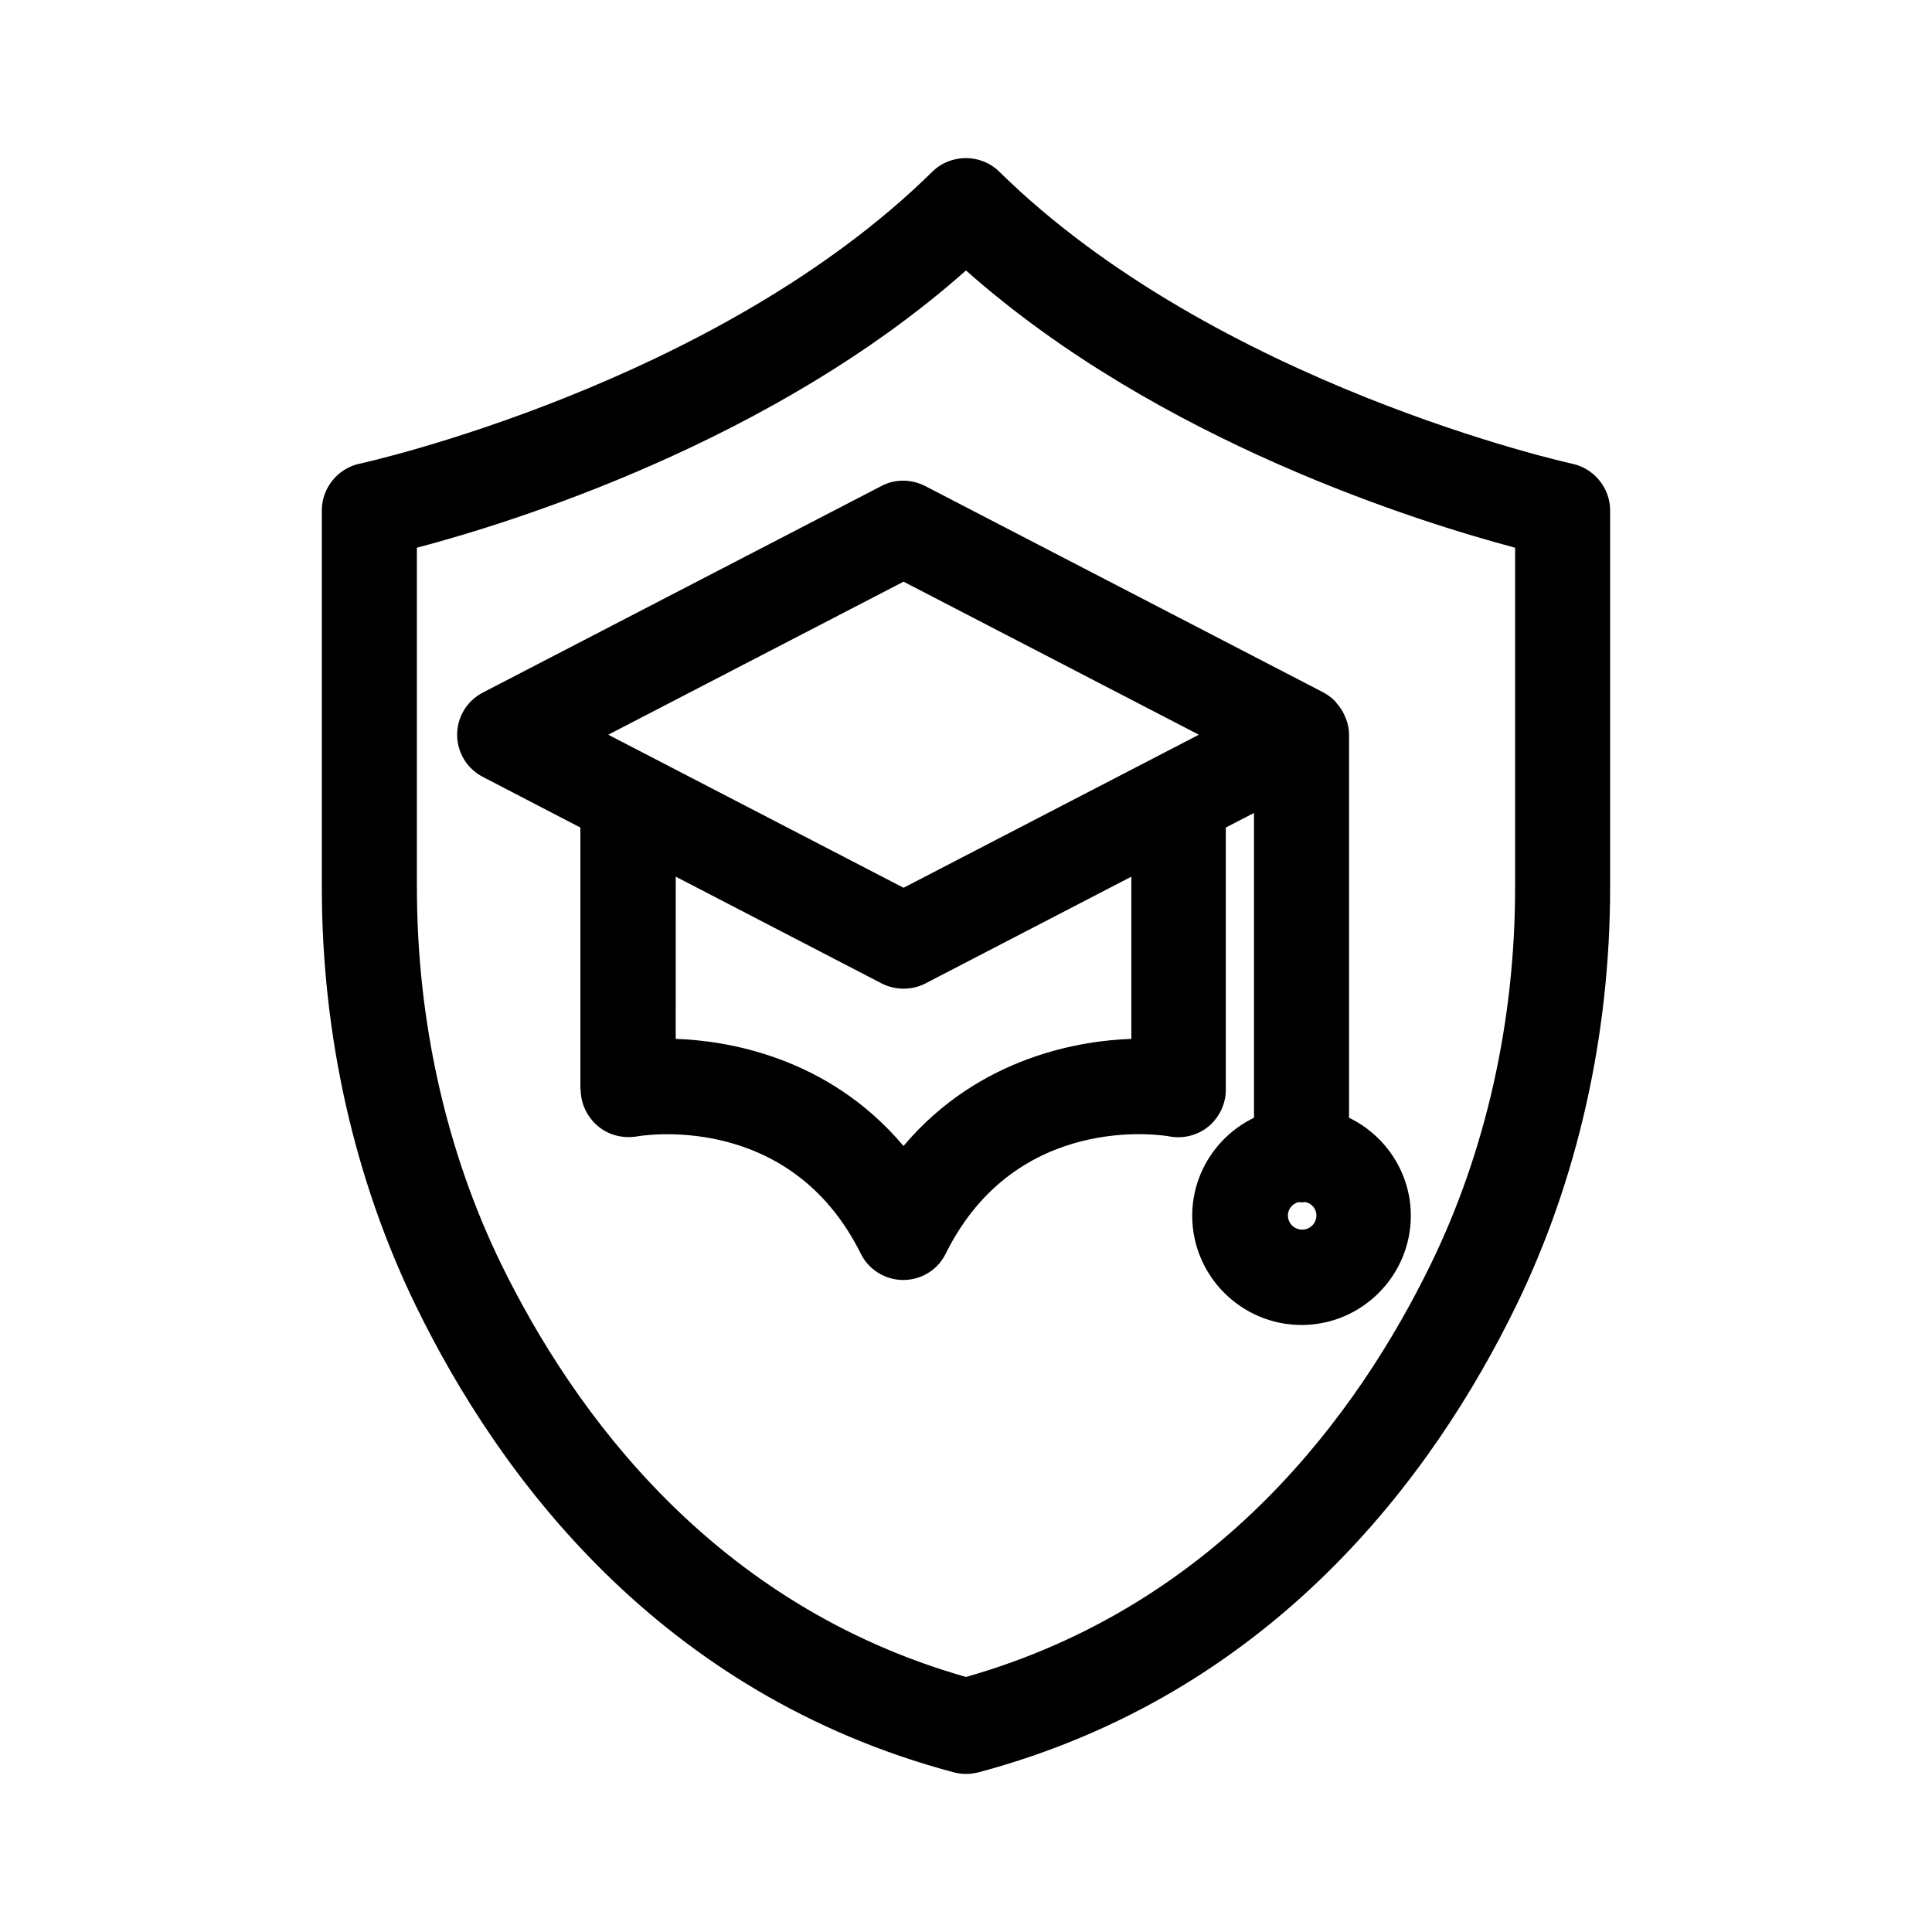
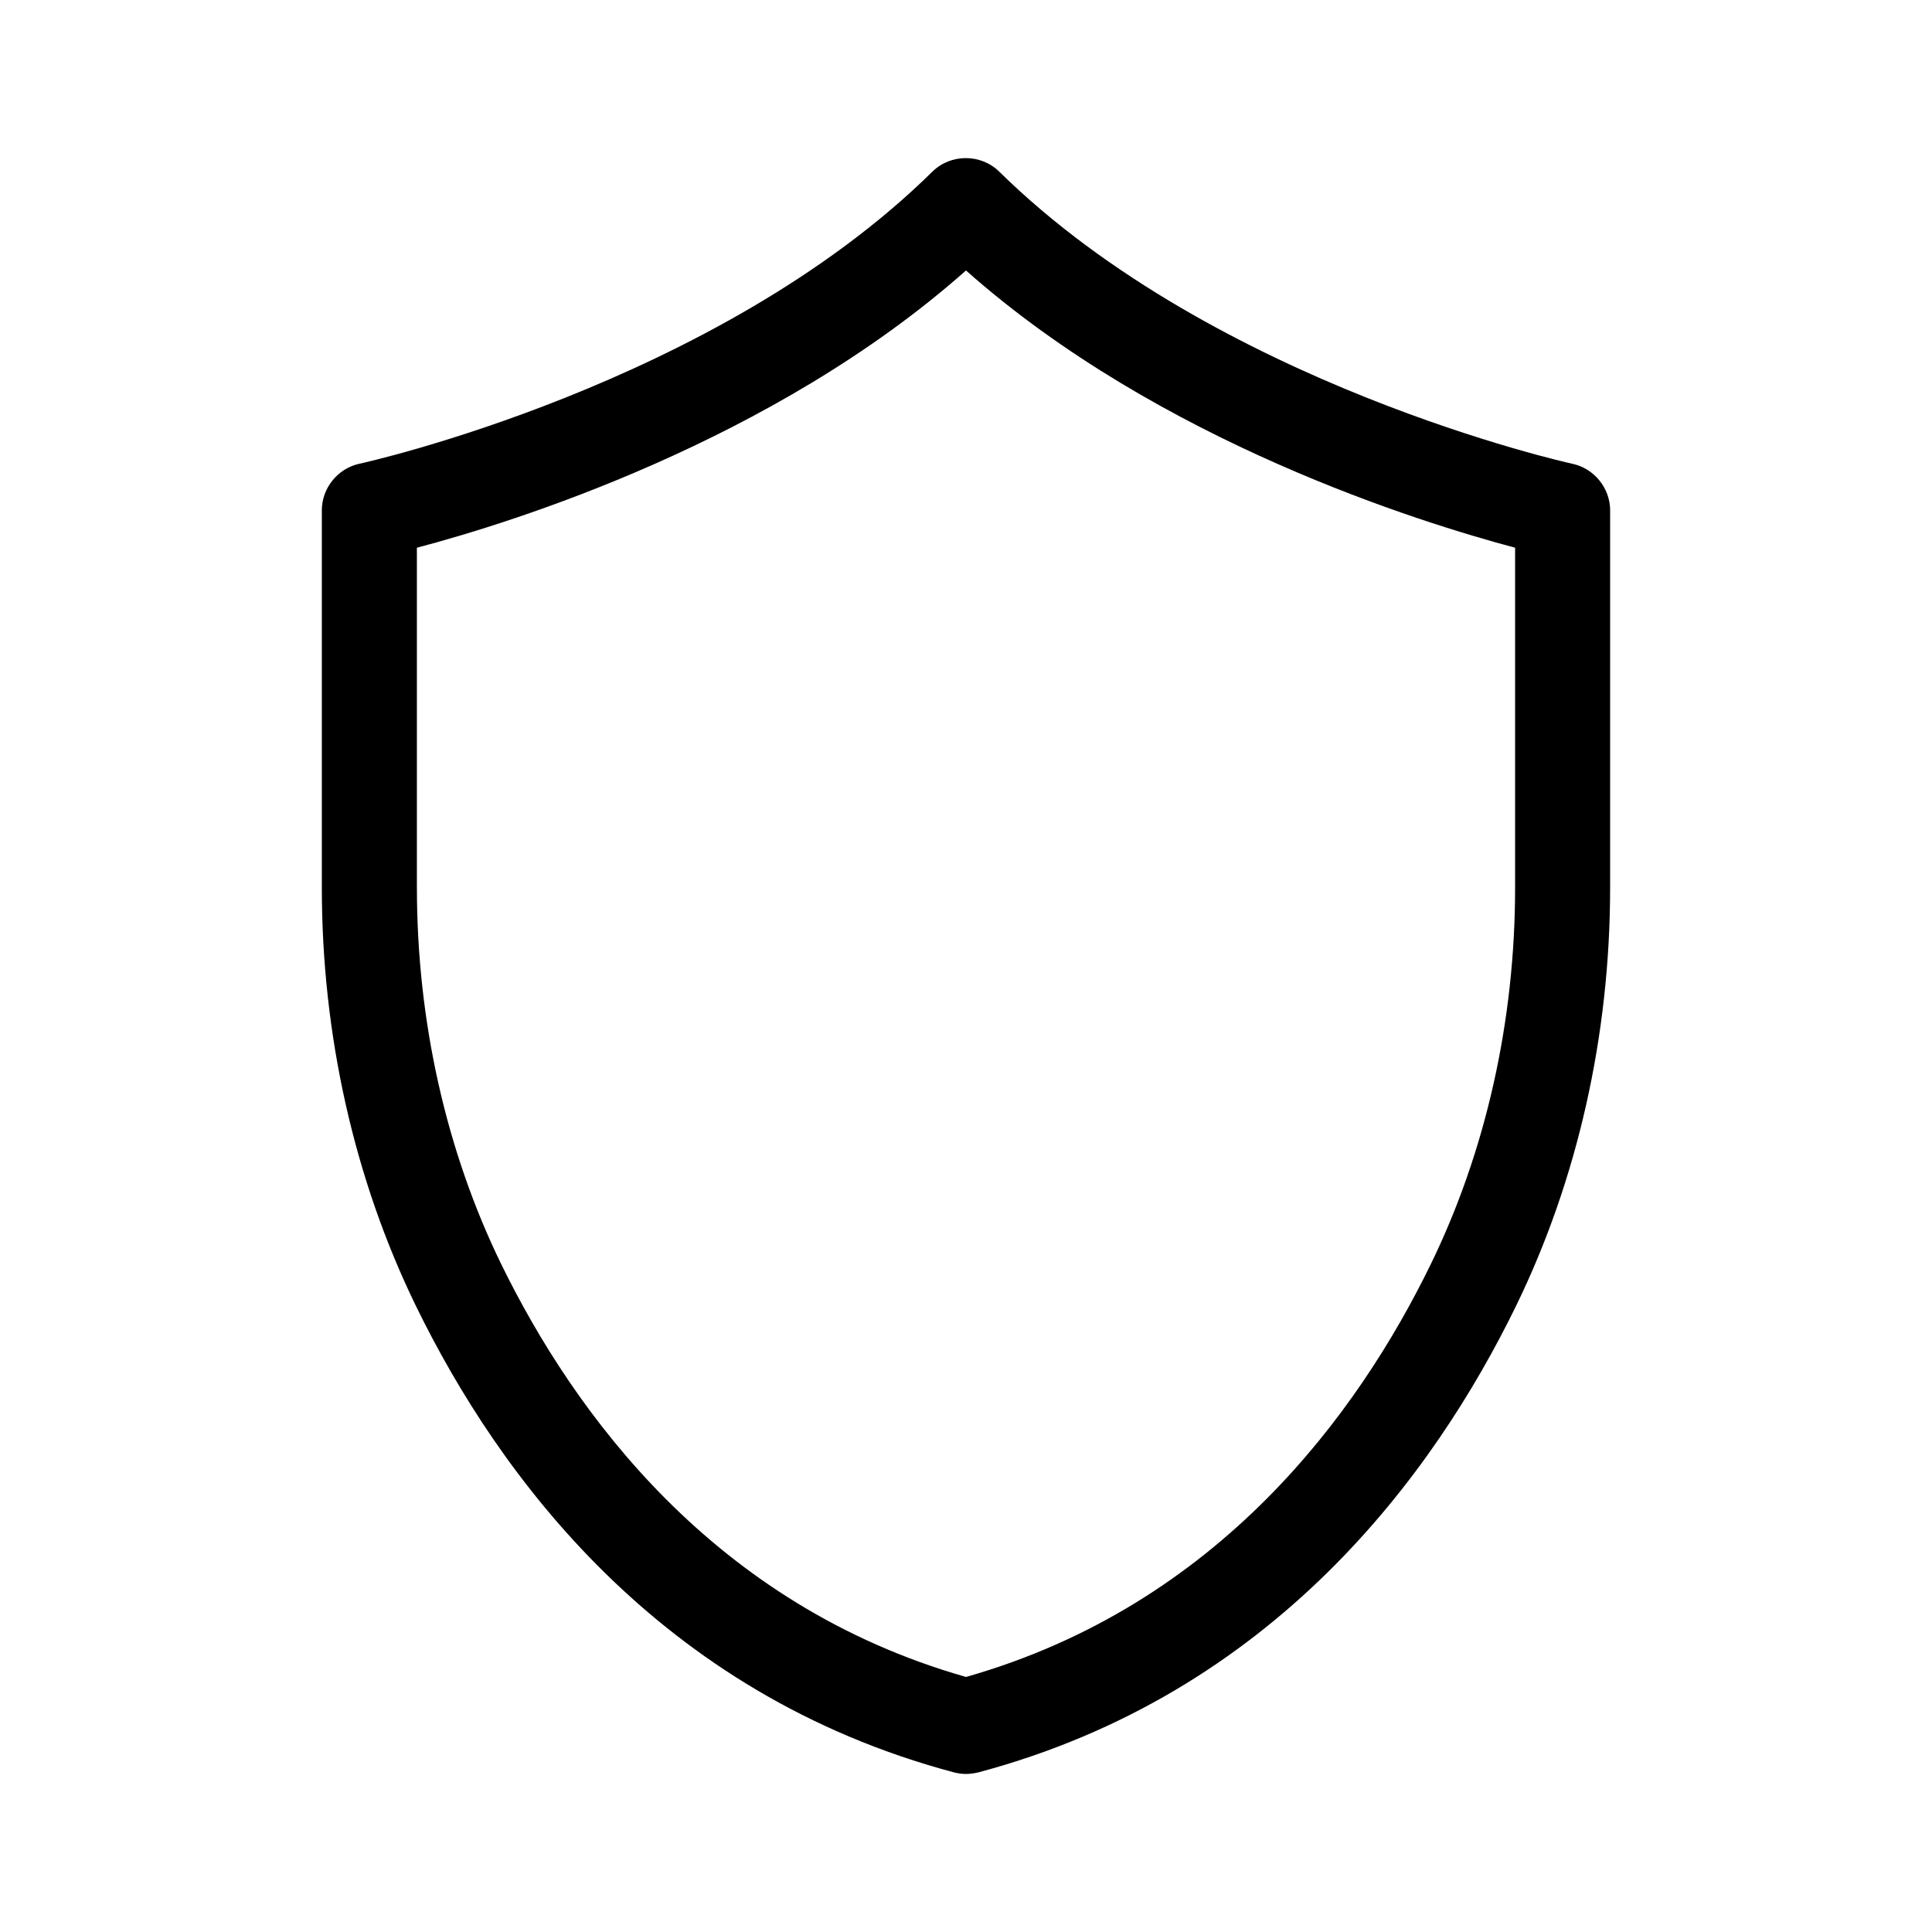
<svg xmlns="http://www.w3.org/2000/svg" fill="#000000" width="800px" height="800px" version="1.1" viewBox="144 144 512 512">
  <g>
    <path d="m229.29 279.25v100.01c0 39.129 8.648 77.418 24.938 110.84 21.914 44.922 64.402 102.78 142.58 123.6 1.008 0.25 2.098 0.418 3.191 0.418 1.09 0 2.184-0.168 3.273-0.418 78.09-20.824 120.58-78.68 142.49-123.6 16.289-33.418 24.938-71.707 24.938-110.84l0.004-100.01c0-5.879-4.199-11.082-9.992-12.344-0.922-0.168-94.547-20.992-151.9-77.418-4.871-4.785-12.848-4.785-17.719 0-57.352 56.512-150.98 77.25-151.9 77.418-5.711 1.258-9.906 6.465-9.906 12.344zm25.188 100v-90.098c24.855-6.551 94.211-27.961 145.52-73.473 51.305 45.512 120.66 66.84 145.52 73.473v90.098c0 35.266-7.727 69.777-22.336 99.754-19.23 39.465-56.176 90.352-123.18 109.41-66.922-19.062-103.87-69.945-123.18-109.41-14.609-29.977-22.336-64.488-22.336-99.754z" />
-     <path d="m297.89 432.75c0 3.695 1.68 7.223 4.535 9.656 2.769 2.352 6.465 3.359 10.328 2.769 0.336-0.082 40.305-7.305 59.367 31.066 2.098 4.281 6.551 6.969 11.25 6.969 4.785 0 9.152-2.688 11.25-6.969 18.727-37.785 57.77-31.402 59.367-31.066 3.695 0.672 7.473-0.336 10.328-2.688 2.856-2.434 4.535-5.961 4.535-9.656v-69.527l7.473-3.863v80.777c-9.91 4.785-16.375 14.863-16.375 25.945 0 15.953 13.016 28.969 28.969 28.969s28.969-13.016 28.969-28.969c0-11.082-6.465-21.16-16.375-25.945v-101.51c0-1.426-0.25-2.856-0.84-4.281l-0.504-1.176c-0.504-1.09-1.258-2.098-1.848-2.769l-0.586-0.754c-0.922-0.922-1.93-1.594-2.938-2.184l-105.63-54.746c-3.609-1.848-7.977-1.93-11.586 0l-105.63 54.746c-4.199 2.184-6.801 6.465-6.801 11.168s2.602 8.984 6.801 11.168l25.863 13.434-0.004 69.438zm7.305-94.043 78.258-40.559 78.258 40.559-78.258 40.559zm17.883 37.617 54.578 28.297c3.609 1.848 8.062 1.848 11.586 0l54.578-28.297v42.992c-12.762 0.418-40.137 4.367-60.375 28.383-20.238-24.016-47.527-27.961-60.375-28.383zm162.23 89.762c0-1.68 1.176-3.106 2.856-3.527 0.25 0.082 0.586 0.082 0.922 0.082l0.922-0.082c1.68 0.418 2.856 1.848 2.856 3.527 0 2.098-1.68 3.777-3.777 3.777-2.098 0-3.777-1.68-3.777-3.777z" />
  </g>
</svg>